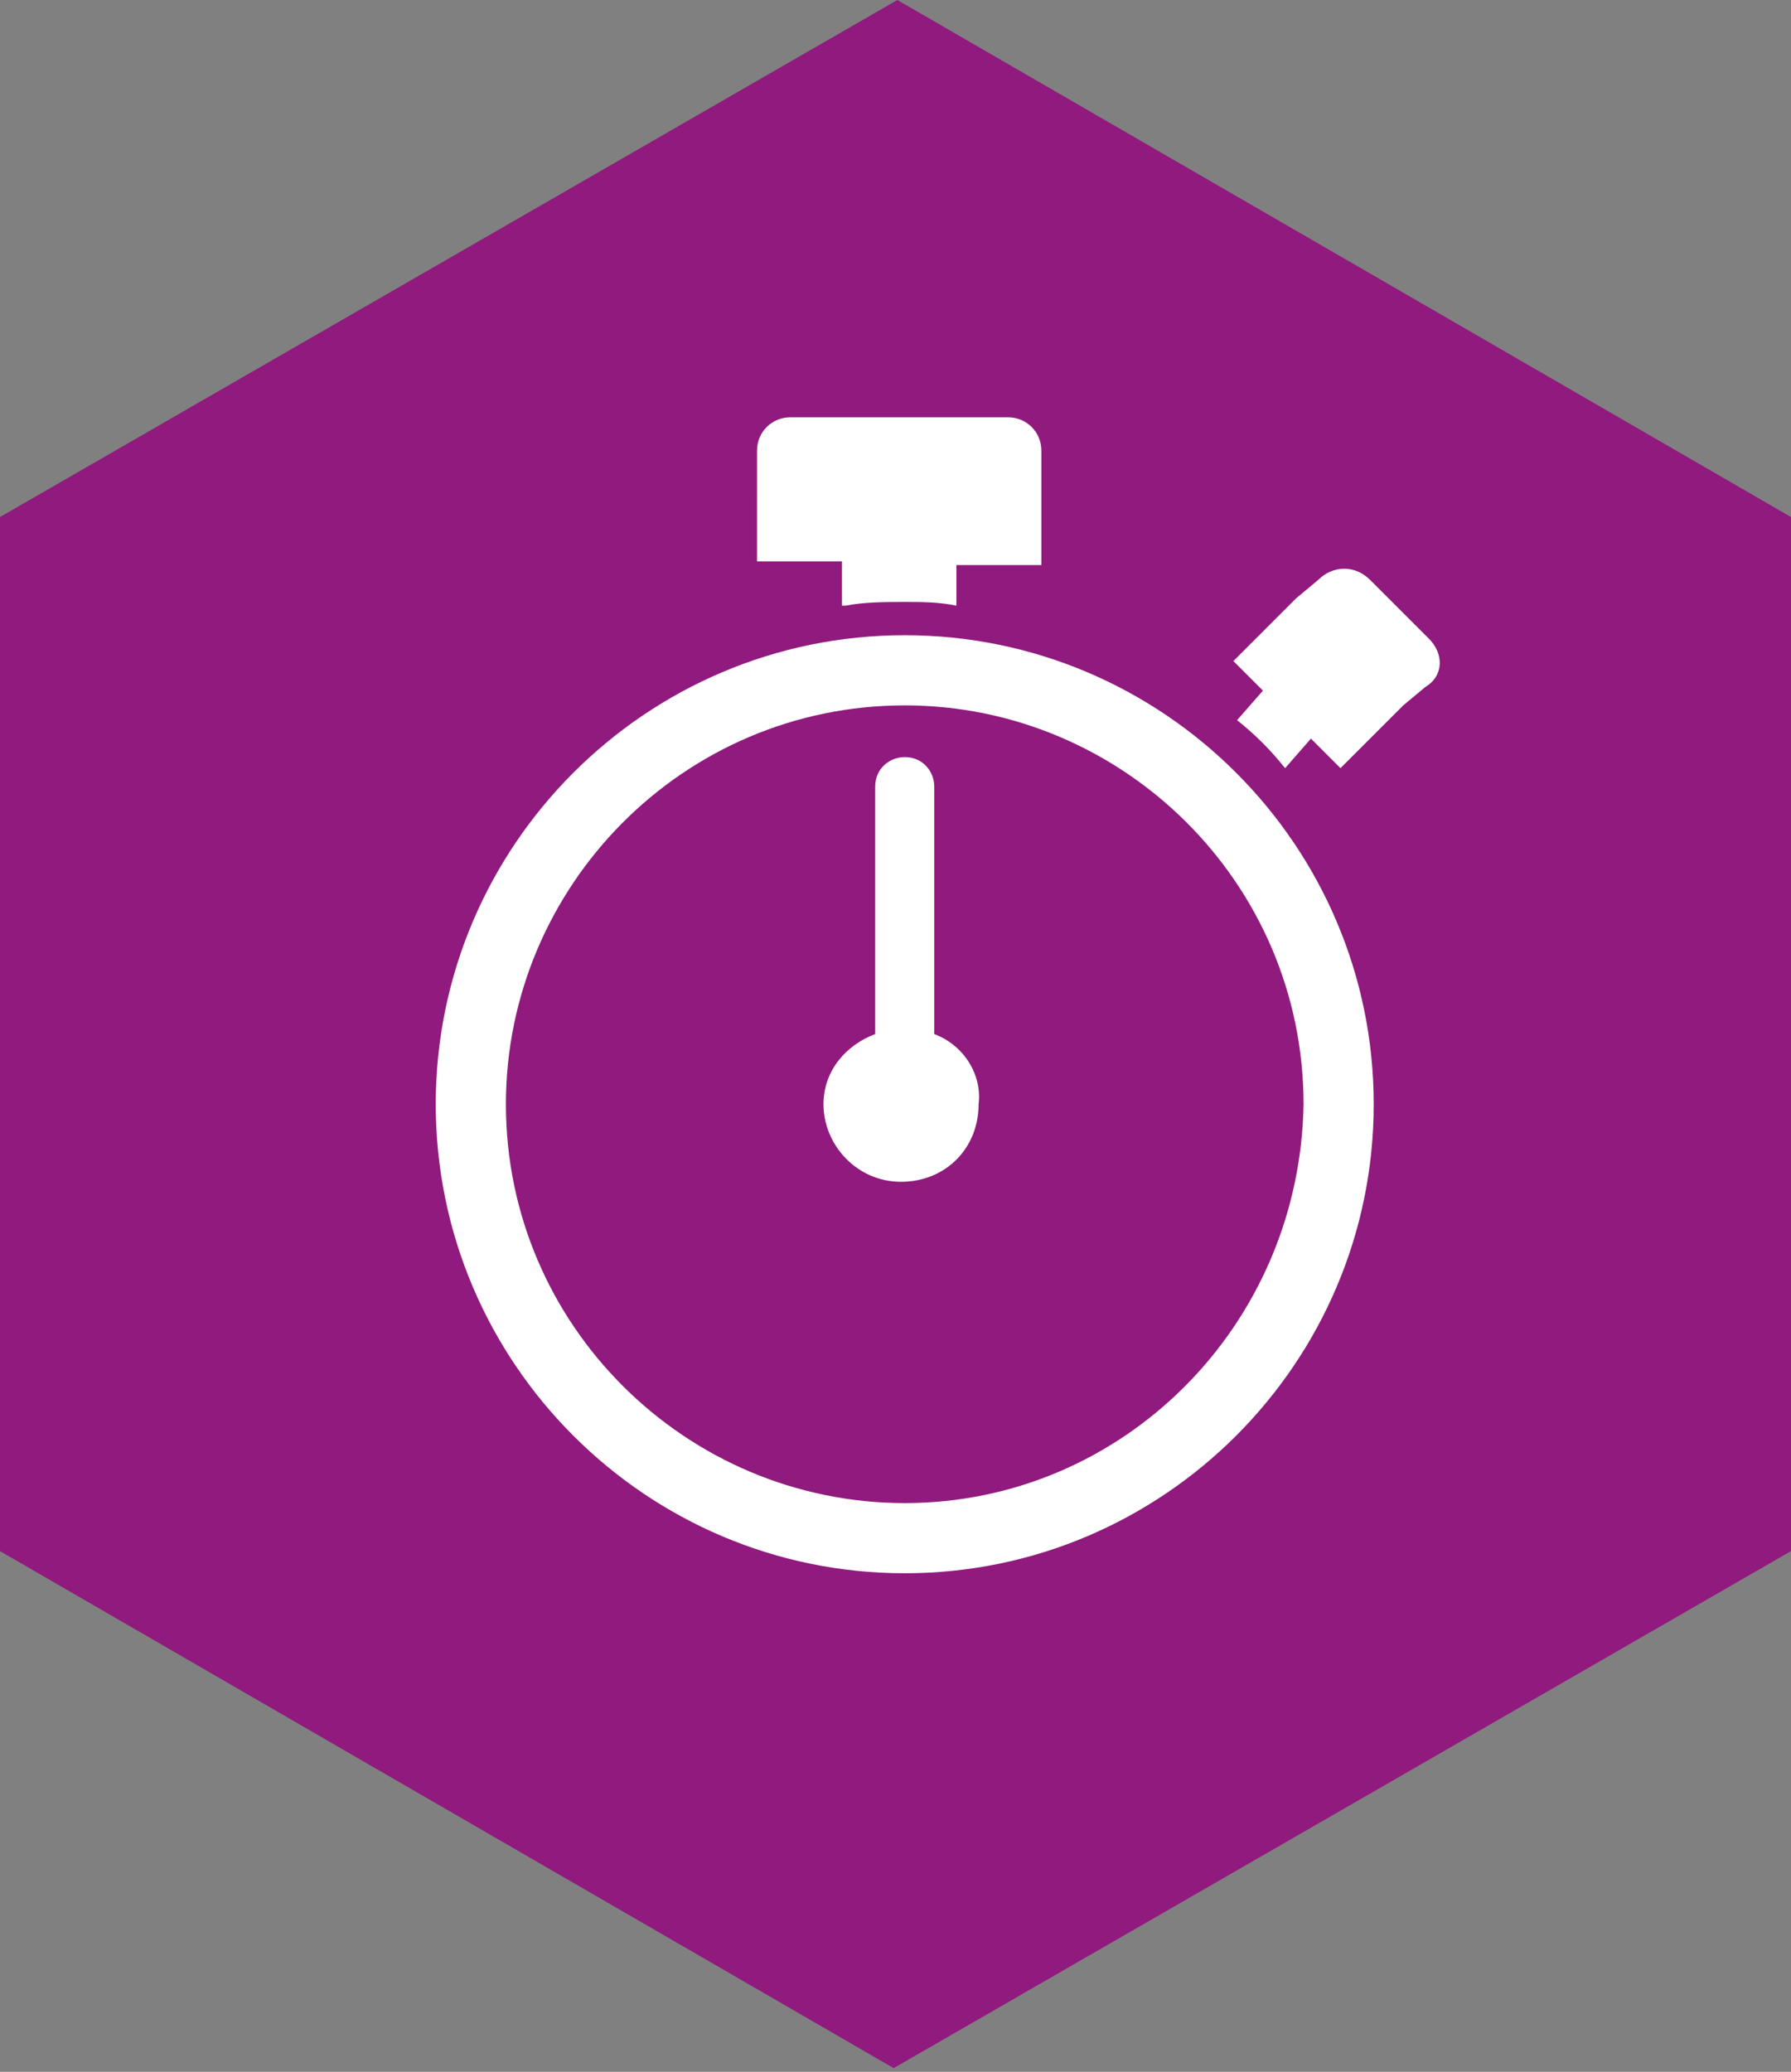
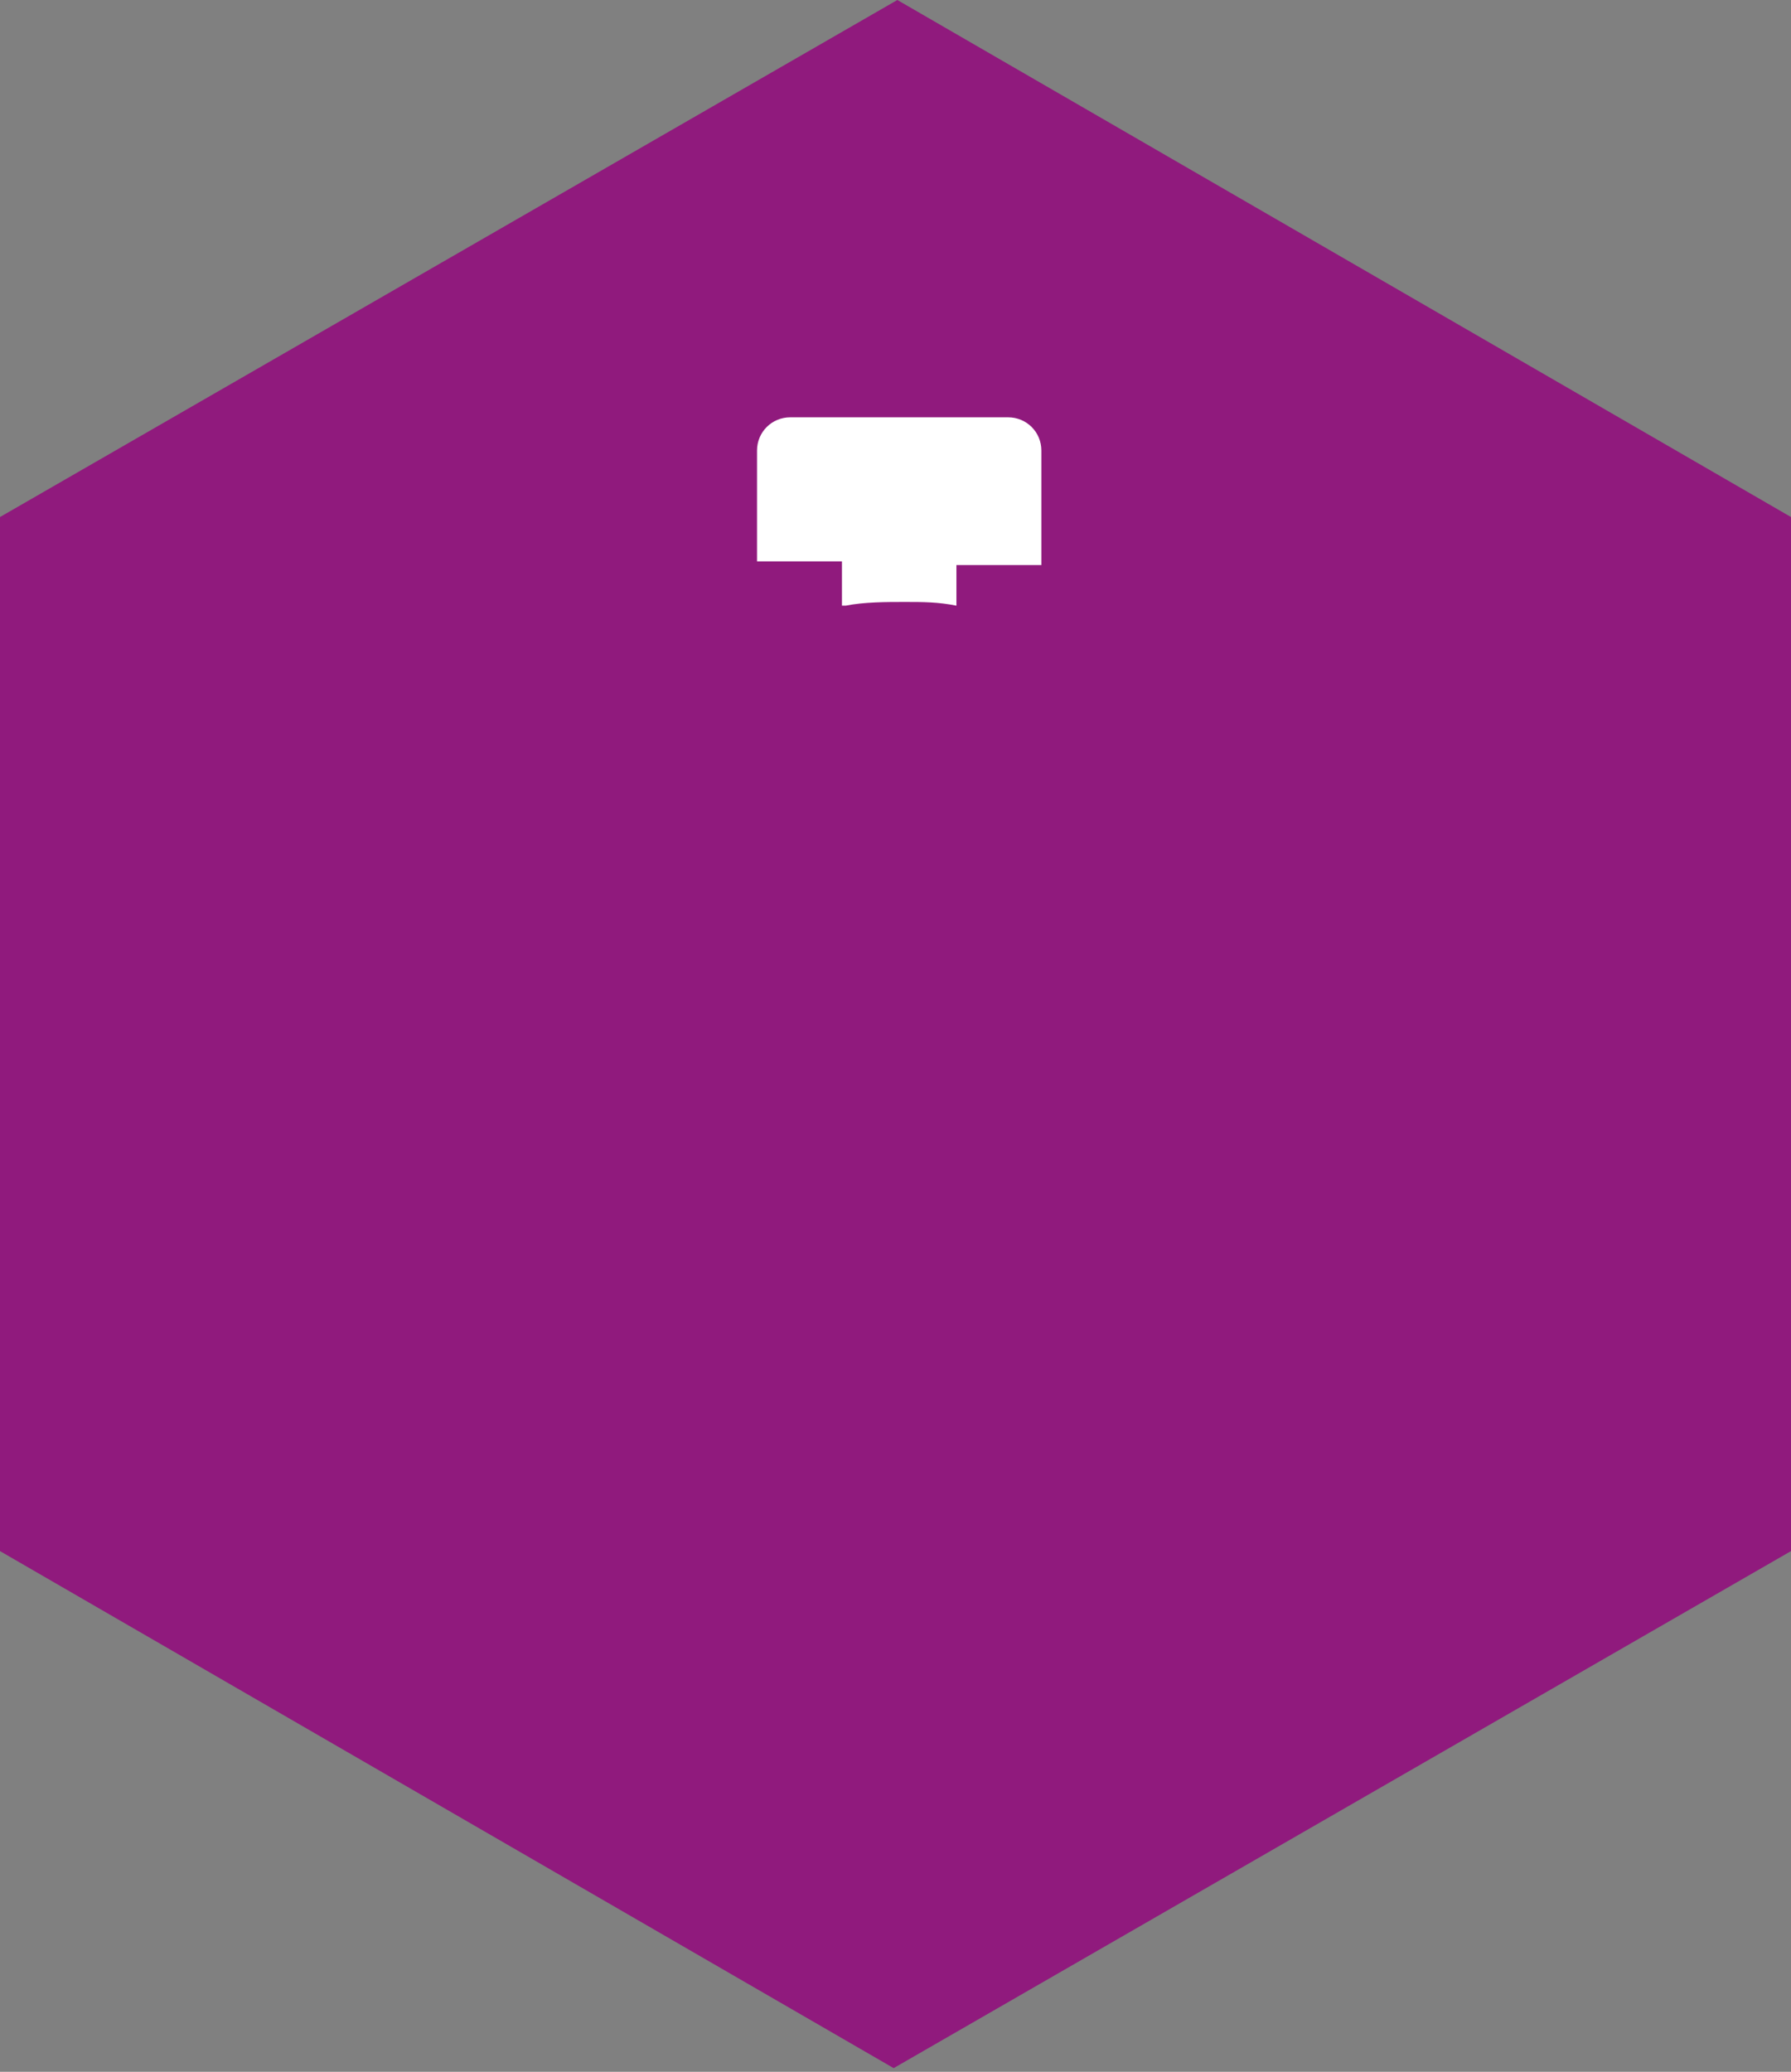
<svg xmlns="http://www.w3.org/2000/svg" version="1.1" id="Layer_1" x="0px" y="0px" width="48.5px" height="56.1px" viewBox="0 0 48.5 56.1" style="enable-background:new 0 0 48.5 56.1;" xml:space="preserve">
  <rect x="0" y="0" width="48.5" height="56.1" fill="#808080" stroke="none" />
  <style type="text/css">
	.st0{display:none;}
	.st1{display:inline;fill:#911D7D;}
	.st2{display:inline;fill:#FFFFFF;}
	.st3{fill:#901A7D;}
	.st4{fill:#FFFFFF;}
</style>
  <g id="Layer_1_1_" class="st0">
-     <polygon class="st1" points="24.2,56 24.2,56 48.5,42 48.5,42 48.5,42 48.5,14 48.5,14 48.5,14 48.5,14 48.5,14 48.5,14 48.5,14    48.5,14 24.3,0 24.3,0 24.3,0 24.3,0 0,14 0,14 0,42 0,42 0,42 24.2,56  " />
    <path class="st2" d="M35.6,41.3l-3.7-6.5c-0.2-0.3-0.5-0.4-0.8-0.2l-0.3,0.2l-1.2-2.1L27,34.2l1.2,2.1L28,36.4   c-0.3,0.2-0.4,0.5-0.2,0.8l3.7,6.5c0.2,0.3,0.5,0.4,0.8,0.2l3.1-1.8C35.7,41.9,35.8,41.5,35.6,41.3" />
    <path class="st2" d="M32.9,25.7c0.7-2.9,0.3-5.9-1.2-8.5c-3.1-5.3-10-7.1-15.3-3.9c-2.6,1.5-4.4,4-5.1,6.8C10.5,23,11,26,12.5,28.6   s4,4.4,6.8,5.1c0.9,0.2,1.9,0.4,2.8,0.4c2,0,3.9-0.5,5.7-1.6C30.4,31,32.2,28.6,32.9,25.7 M19.7,32.4c-2.5-0.6-4.7-2.2-6-4.5   c-2.8-4.6-1.2-10.7,3.4-13.4c1.5-0.9,3.2-1.4,5-1.4c0.8,0,1.6,0.1,2.4,0.3c2.5,0.6,4.7,2.2,6,4.5c1.3,2.2,1.7,4.9,1.1,7.4   s-2.2,4.7-4.5,6C24.8,32.7,22.2,33,19.7,32.4" />
-     <path class="st2" d="M21.3,17.4v-2l-5.8,3.8l5.8,3.8v-2c4.7,0.1,7.1,2.1,6.8,5.9h0.1c0.4-0.6,0.7-1.1,0.9-1.7   C30.7,19.7,25.9,17.4,21.3,17.4" />
  </g>
  <polygon class="st3" points="24.2,56 24.2,56 48.5,42 48.5,42 48.5,42 48.5,14 48.5,14 48.5,14 48.5,14 48.5,14 48.5,14 48.5,14   48.5,14 24.3,0 24.3,0 24.3,0 0,14 0,14 0,42 0,42 0,42 24.2,56 24.2,56 " />
-   <path class="st4" d="M24.5,17.2c-7,0-12.7,5.7-12.7,12.7c0,7,5.7,12.7,12.7,12.7c7,0,12.7-5.7,12.7-12.7  C37.2,22.9,31.5,17.2,24.5,17.2 M24.5,40.7c-5.9,0-10.8-4.8-10.8-10.8c0-5.9,4.8-10.8,10.8-10.8c5.9,0,10.8,4.8,10.8,10.8  C35.2,35.9,30.4,40.7,24.5,40.7" />
-   <path class="st4" d="M25.3,28v-6.7c0-0.4-0.3-0.8-0.8-0.8c-0.4,0-0.8,0.3-0.8,0.8V28c-0.8,0.3-1.4,1-1.4,1.9c0,1.1,0.9,2.1,2.1,2.1  c1.2,0,2.1-0.9,2.1-2.1C26.6,29.1,26.1,28.3,25.3,28" />
-   <path class="st4" d="M38.7,17.3l-1.6-1.6c-0.4-0.4-1-0.4-1.4,0l-0.6,0.5l-1.7,1.7l0.7,0.7l0.1,0.1l-0.7,0.8c0.5,0.4,0.9,0.8,1.3,1.3  l0.7-0.8l0.1,0.1l0.7,0.7l1.7-1.7l0.6-0.5C39.1,18.3,39.1,17.7,38.7,17.3" />
  <path class="st4" d="M22.9,16.4c0.5-0.1,1.1-0.1,1.6-0.1c0.5,0,0.9,0,1.4,0.1v-1.1h2.3V14v-0.6v-1.2c0-0.5-0.4-0.9-0.9-0.9h-5.9  c-0.5,0-0.9,0.4-0.9,0.9v1.2V14v1.2h2.3V16.4z" />
</svg>